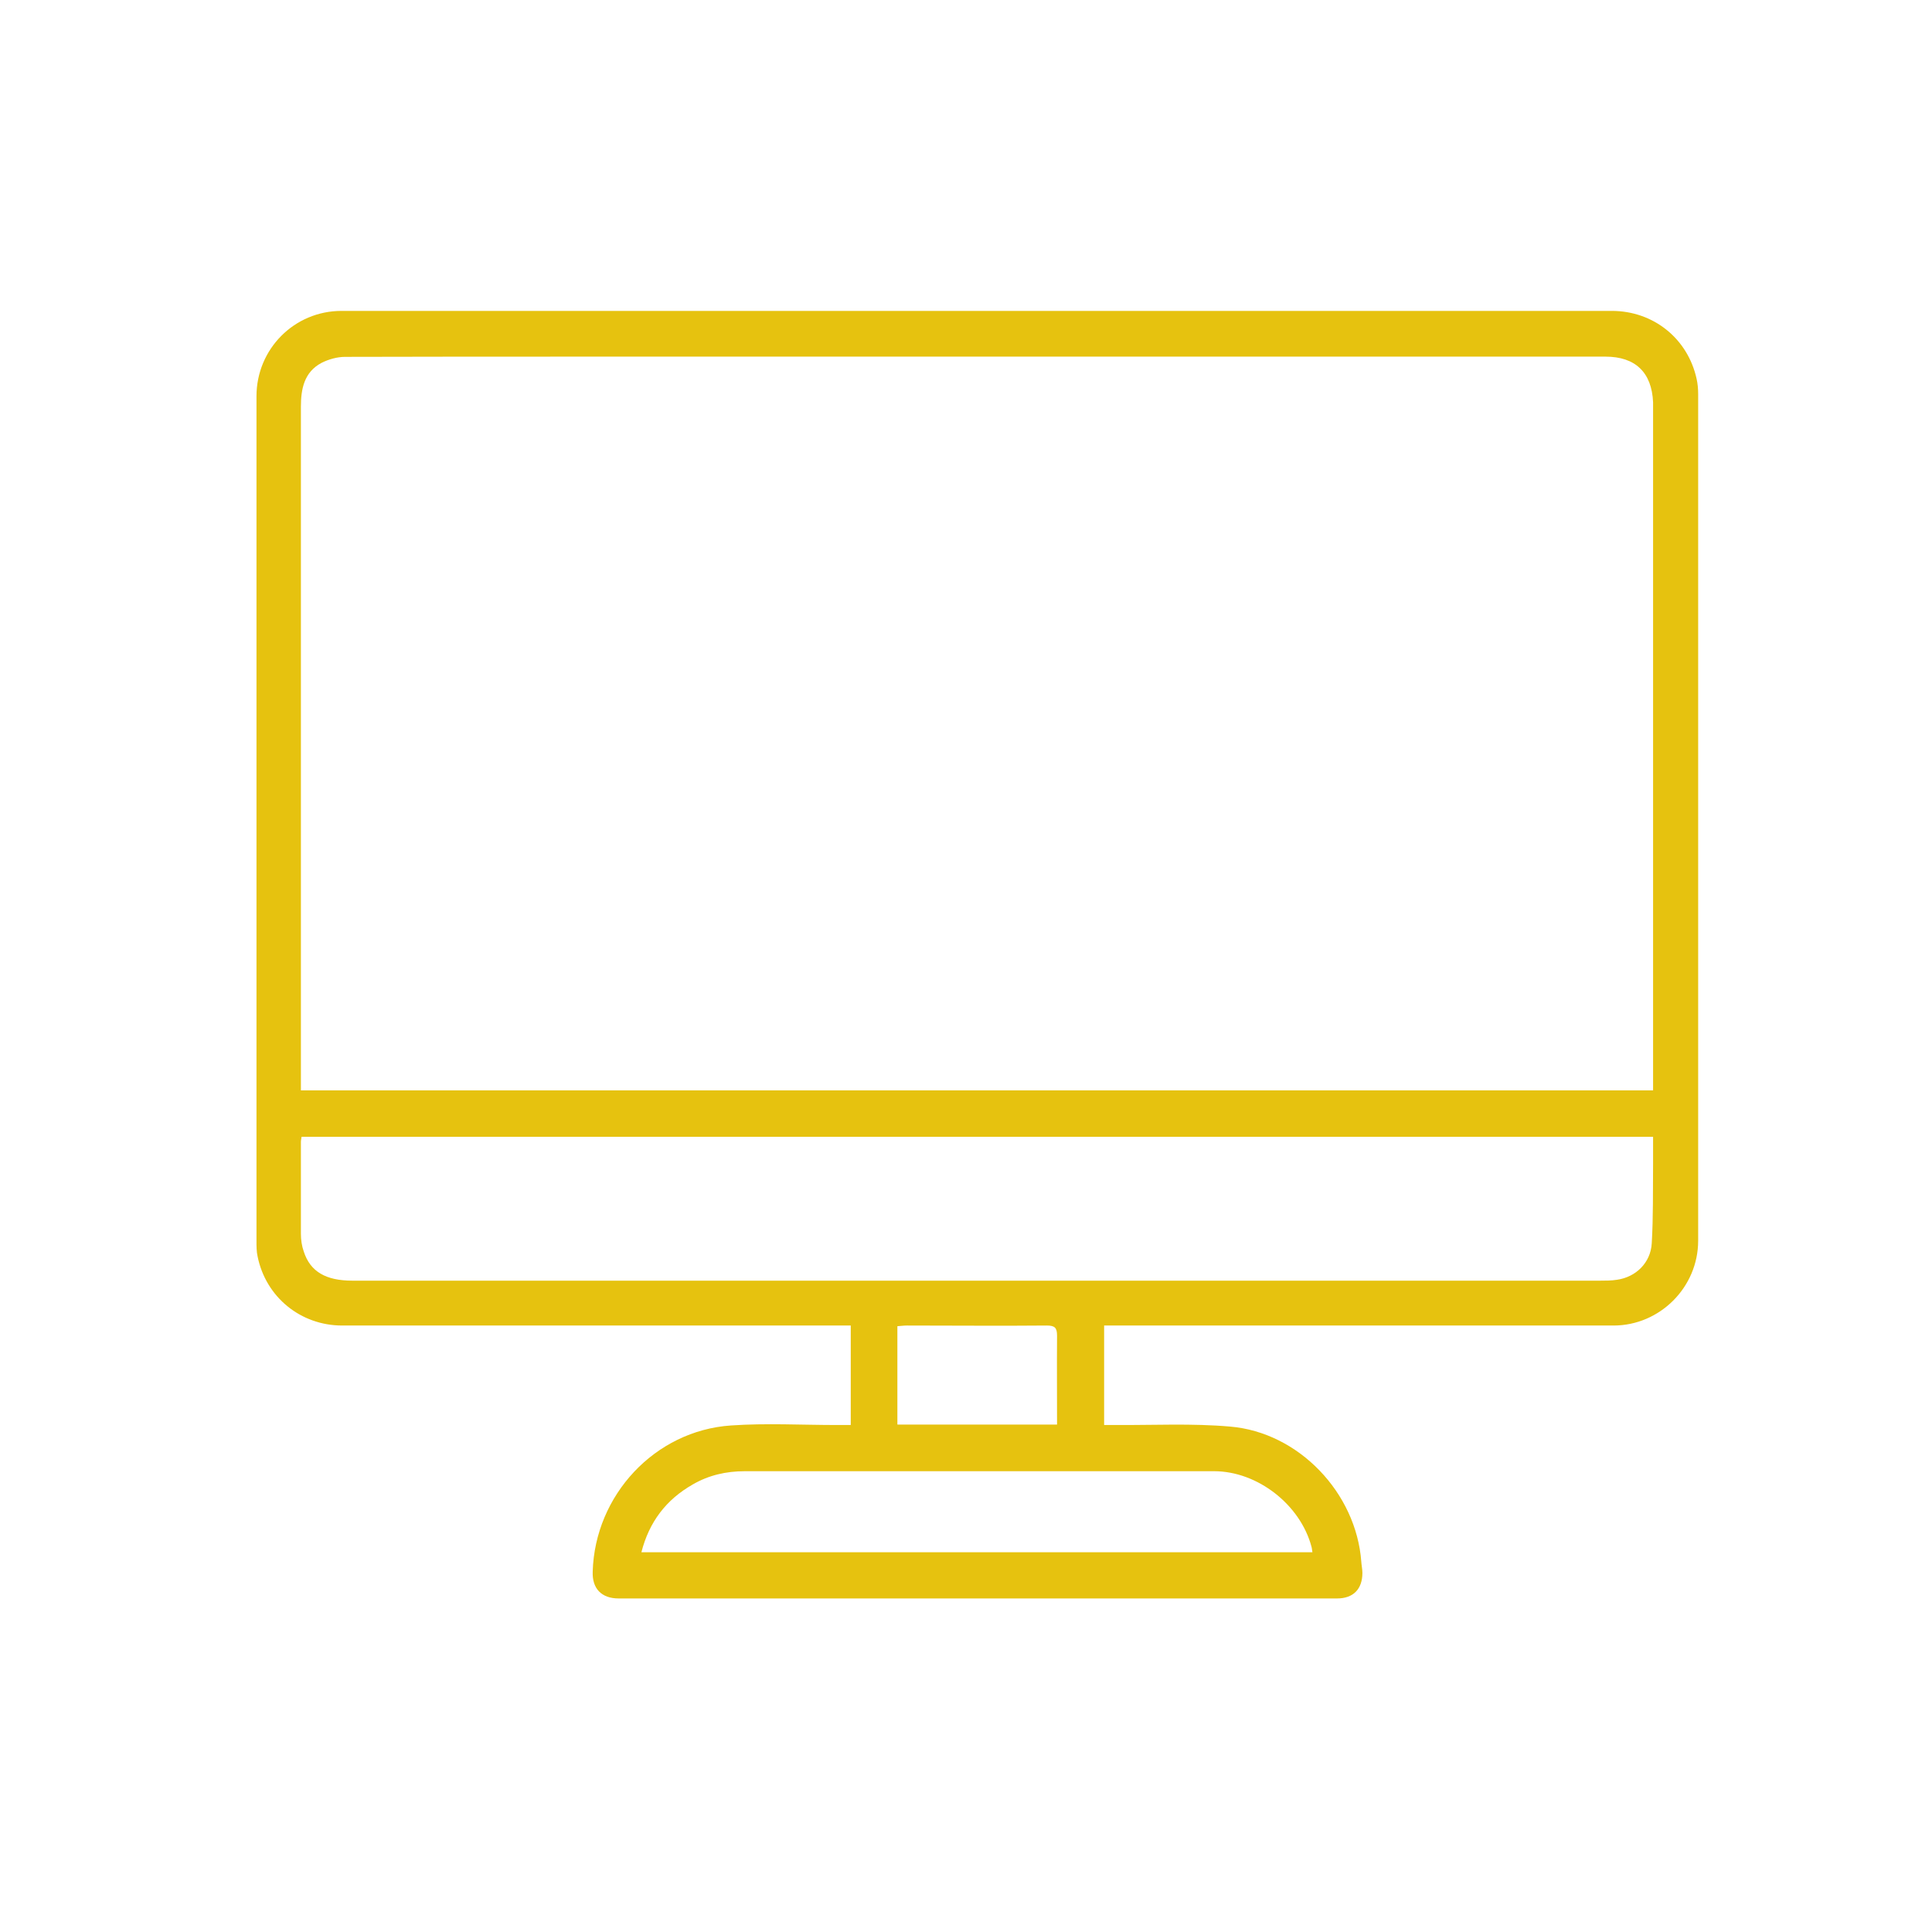
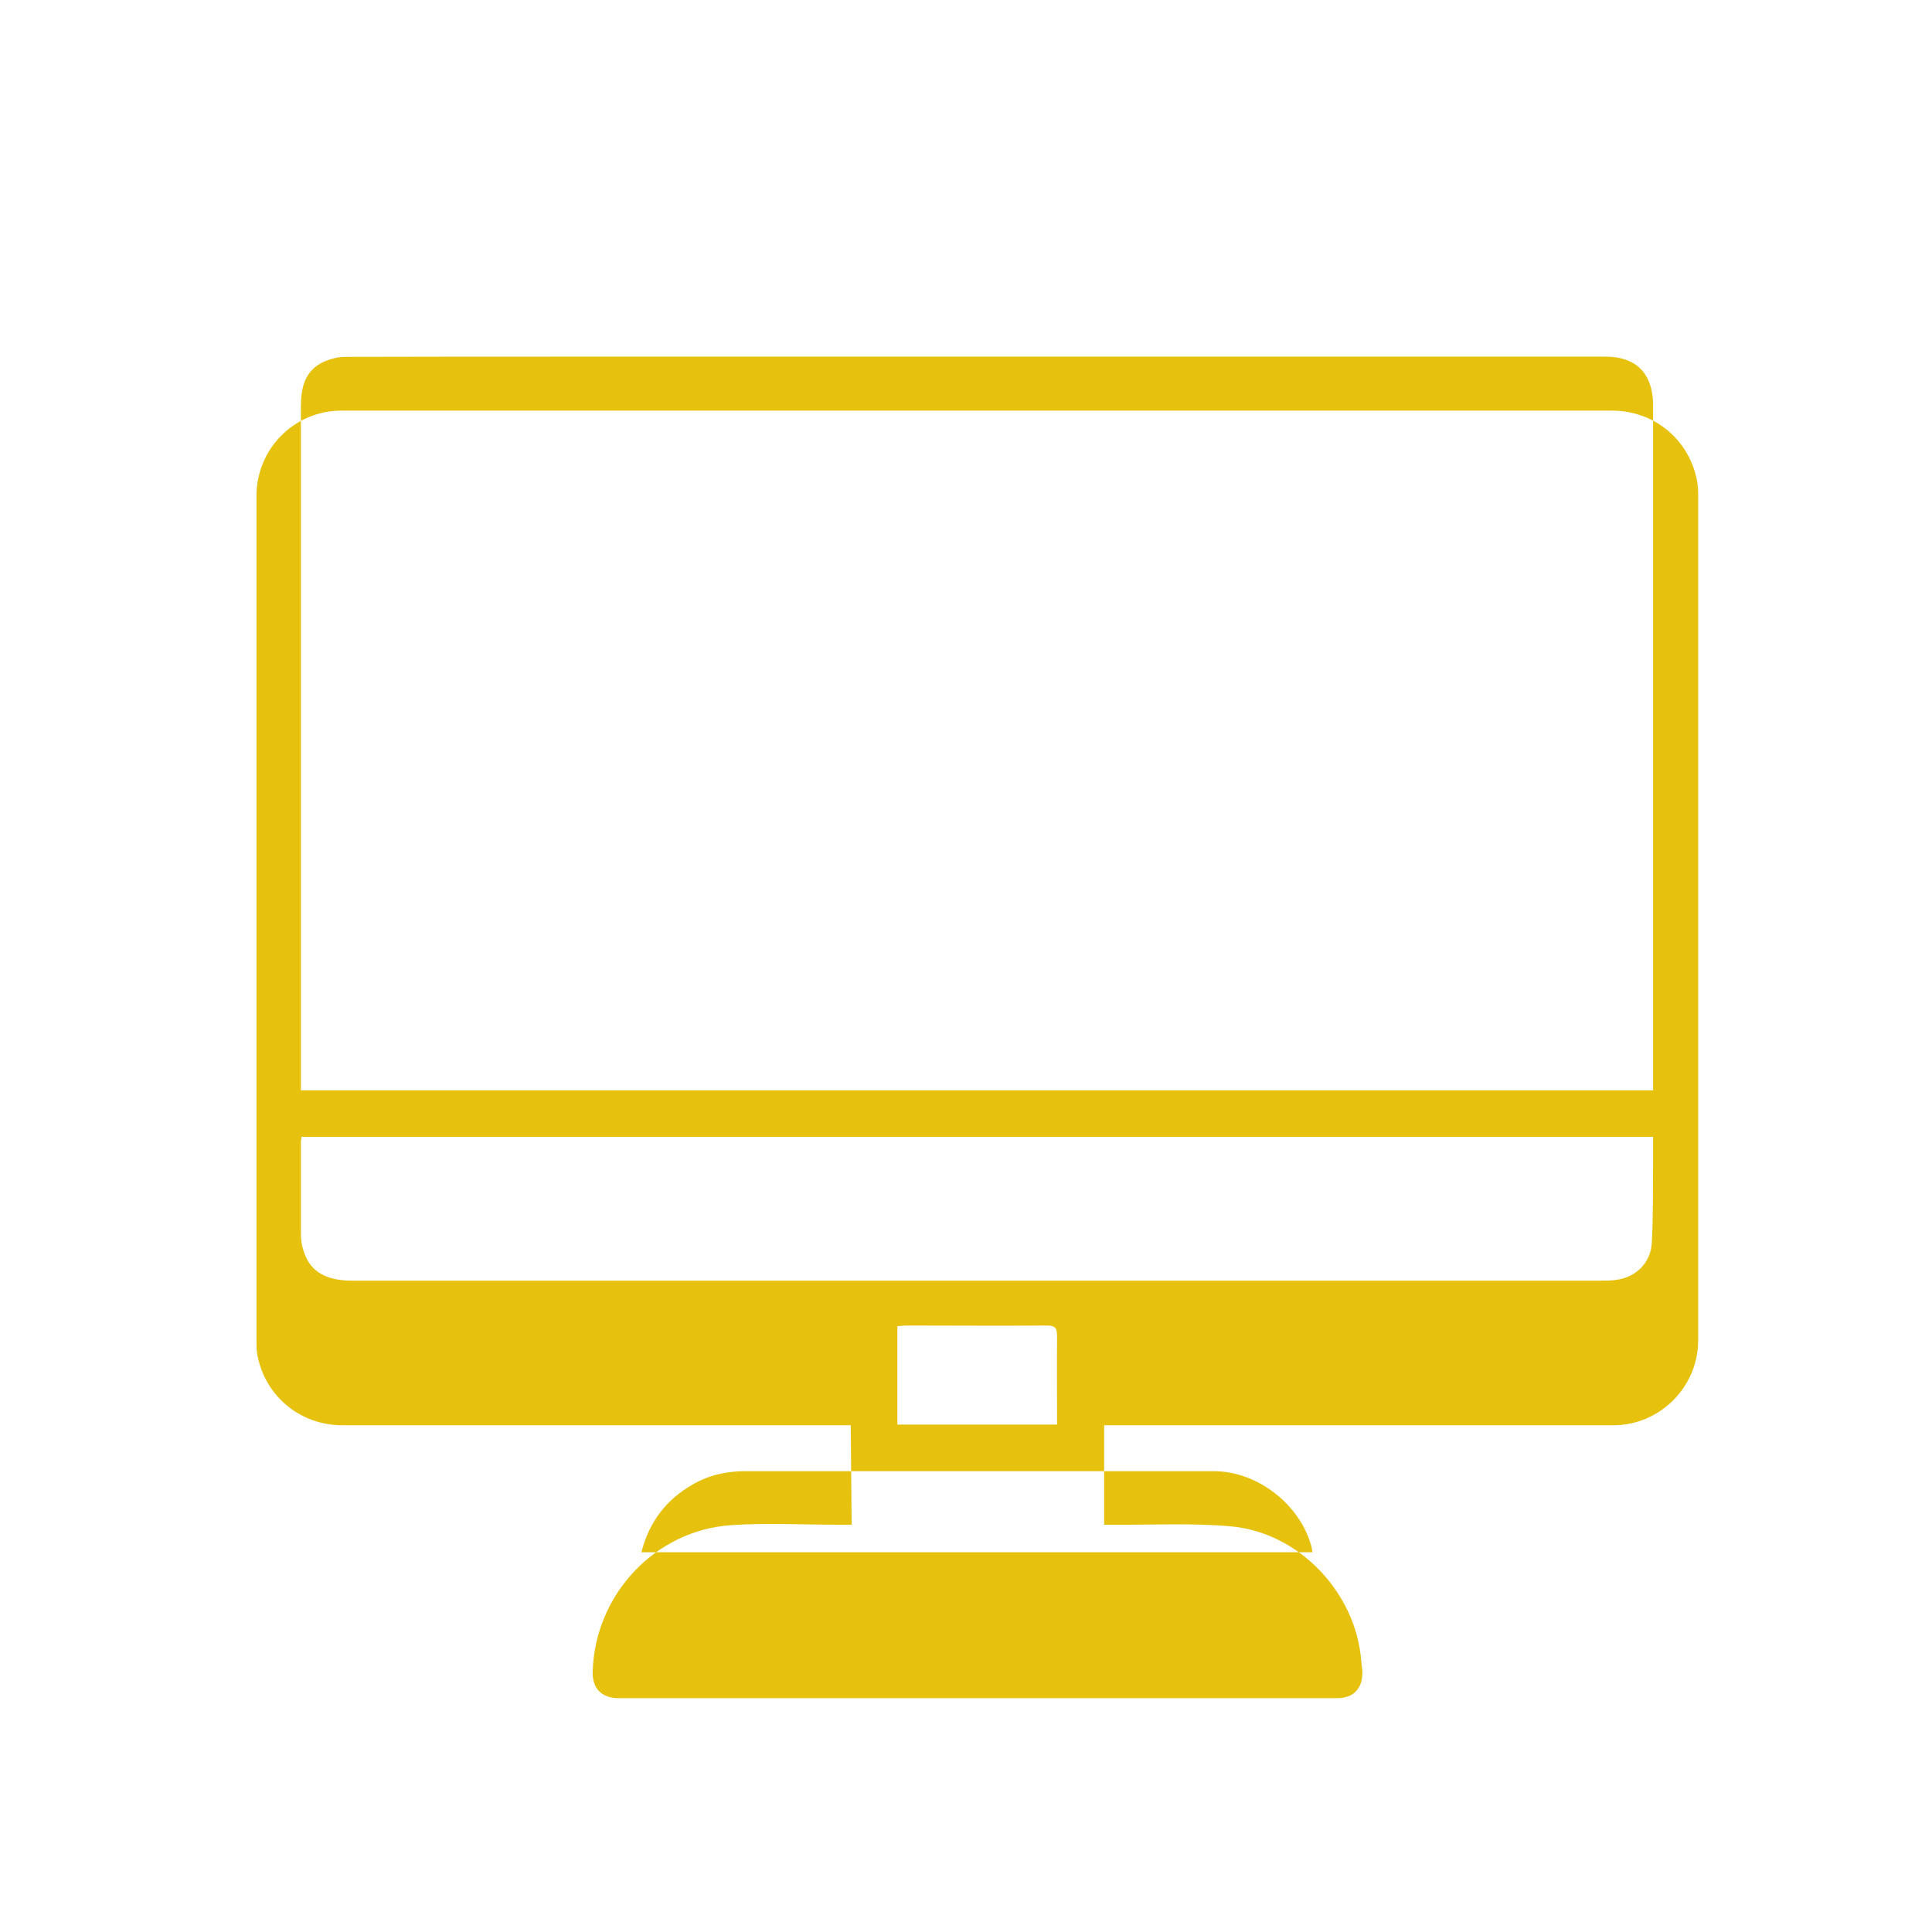
<svg xmlns="http://www.w3.org/2000/svg" viewBox="0 0 87 87">
  <defs>
    <style>      .cls-1 {        fill: #e6c20f;      }    </style>
  </defs>
  <g>
    <g id="Capa_1">
-       <path class="cls-1" d="M38.31,64.18v-4.49h-.6c-7.43,0-14.87,0-22.3,0-1.87,0-3.44-1.28-3.81-3.11-.05-.22-.05-.46-.05-.69,0-12.68,0-25.36,0-38.05,0-2.12,1.7-3.84,3.83-3.84,7.16,0,14.32,0,21.48,0,11.91,0,23.81,0,35.72,0,1.87,0,3.42,1.24,3.82,3.06.05.22.07.46.07.68,0,12.71,0,25.42,0,38.13,0,2.1-1.73,3.82-3.81,3.82-7.49,0-14.98,0-22.47,0-.14,0-.29,0-.47,0v4.48c.16,0,.33,0,.5,0,1.72.01,3.46-.08,5.17.07,3.1.26,5.68,2.99,5.91,6.08.01.17.05.34.05.51,0,.73-.41,1.15-1.14,1.15-10.78,0-21.57,0-32.35,0-.77,0-1.2-.44-1.17-1.21.1-3.44,2.8-6.35,6.23-6.58,1.59-.11,3.19-.02,4.79-.02.2,0,.4,0,.64,0ZM13.55,49.1h60.89c0-.21,0-.4,0-.58,0-10.04,0-20.07,0-30.11,0-.1,0-.2,0-.3-.06-1.34-.8-2.05-2.14-2.05-15.46,0-30.91,0-46.37,0-3.46,0-6.93,0-10.39.01-.36,0-.74.11-1.06.27-.79.42-.93,1.18-.93,1.99,0,10.08,0,20.16,0,30.23,0,.16,0,.31,0,.52ZM74.44,51.19H13.58c-.01.09-.03.16-.03.23,0,1.38,0,2.76,0,4.14,0,.27.04.55.13.8.29.9.99,1.31,2.19,1.31,18.72,0,37.44,0,56.17,0,.26,0,.52,0,.77-.04.86-.12,1.52-.77,1.57-1.64.07-1.19.05-2.38.06-3.58,0-.4,0-.8,0-1.23ZM28.88,69.9h30.22c-.02-.1-.02-.17-.04-.24-.5-1.9-2.43-3.41-4.39-3.41-7.04,0-14.09,0-21.13,0-.84,0-1.63.18-2.35.6-1.19.68-1.96,1.68-2.31,3.06ZM40.42,64.15h7.18c0-1.36-.01-2.68,0-4,0-.36-.1-.46-.46-.46-2.1.02-4.2,0-6.3,0-.14,0-.28.02-.43.03v4.42Z" />
+       <path class="cls-1" d="M38.31,64.18h-.6c-7.43,0-14.87,0-22.3,0-1.87,0-3.44-1.28-3.81-3.11-.05-.22-.05-.46-.05-.69,0-12.68,0-25.36,0-38.05,0-2.12,1.7-3.84,3.83-3.84,7.16,0,14.32,0,21.48,0,11.91,0,23.81,0,35.72,0,1.87,0,3.42,1.24,3.82,3.06.05.22.07.46.07.68,0,12.71,0,25.42,0,38.13,0,2.1-1.73,3.82-3.81,3.82-7.49,0-14.98,0-22.47,0-.14,0-.29,0-.47,0v4.48c.16,0,.33,0,.5,0,1.72.01,3.46-.08,5.17.07,3.1.26,5.68,2.99,5.91,6.08.01.17.05.34.05.51,0,.73-.41,1.15-1.14,1.15-10.78,0-21.57,0-32.35,0-.77,0-1.2-.44-1.17-1.21.1-3.44,2.8-6.35,6.23-6.58,1.59-.11,3.19-.02,4.79-.02.2,0,.4,0,.64,0ZM13.55,49.1h60.89c0-.21,0-.4,0-.58,0-10.04,0-20.07,0-30.11,0-.1,0-.2,0-.3-.06-1.34-.8-2.05-2.14-2.05-15.46,0-30.91,0-46.37,0-3.46,0-6.93,0-10.39.01-.36,0-.74.11-1.06.27-.79.42-.93,1.18-.93,1.99,0,10.08,0,20.16,0,30.23,0,.16,0,.31,0,.52ZM74.44,51.19H13.58c-.01.09-.03.16-.03.23,0,1.38,0,2.76,0,4.14,0,.27.04.55.13.8.29.9.99,1.31,2.19,1.31,18.72,0,37.44,0,56.17,0,.26,0,.52,0,.77-.04.86-.12,1.52-.77,1.57-1.64.07-1.19.05-2.38.06-3.58,0-.4,0-.8,0-1.23ZM28.88,69.9h30.22c-.02-.1-.02-.17-.04-.24-.5-1.9-2.43-3.41-4.39-3.41-7.04,0-14.09,0-21.13,0-.84,0-1.63.18-2.35.6-1.19.68-1.96,1.68-2.31,3.06ZM40.42,64.15h7.18c0-1.36-.01-2.68,0-4,0-.36-.1-.46-.46-.46-2.1.02-4.2,0-6.3,0-.14,0-.28.02-.43.03v4.42Z" />
    </g>
  </g>
</svg>